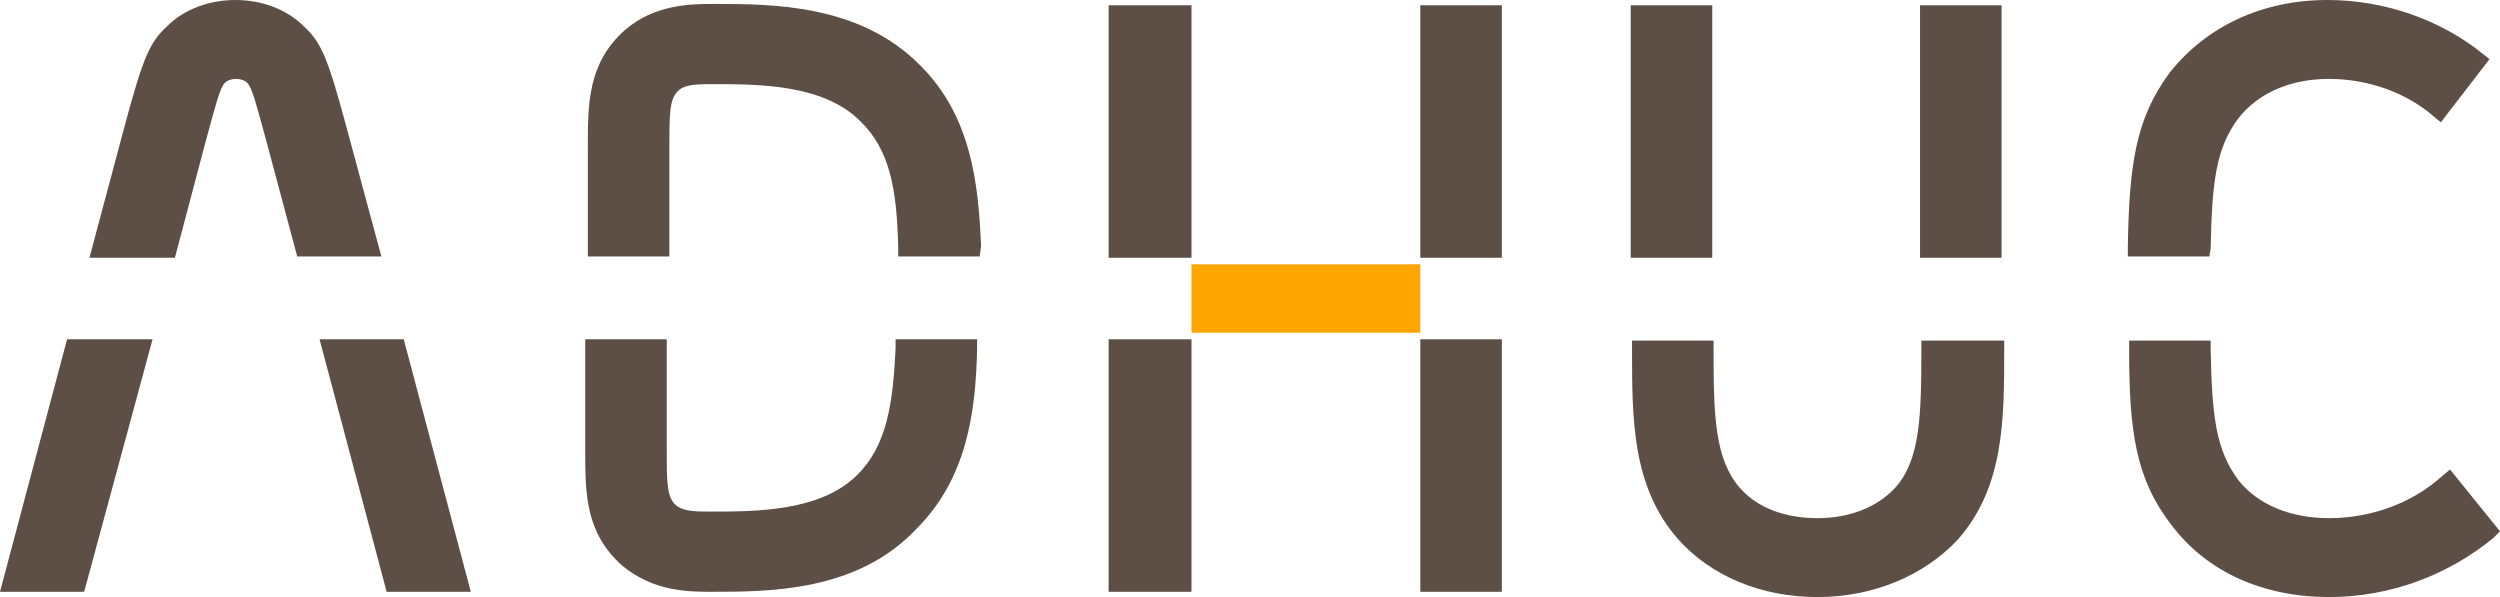
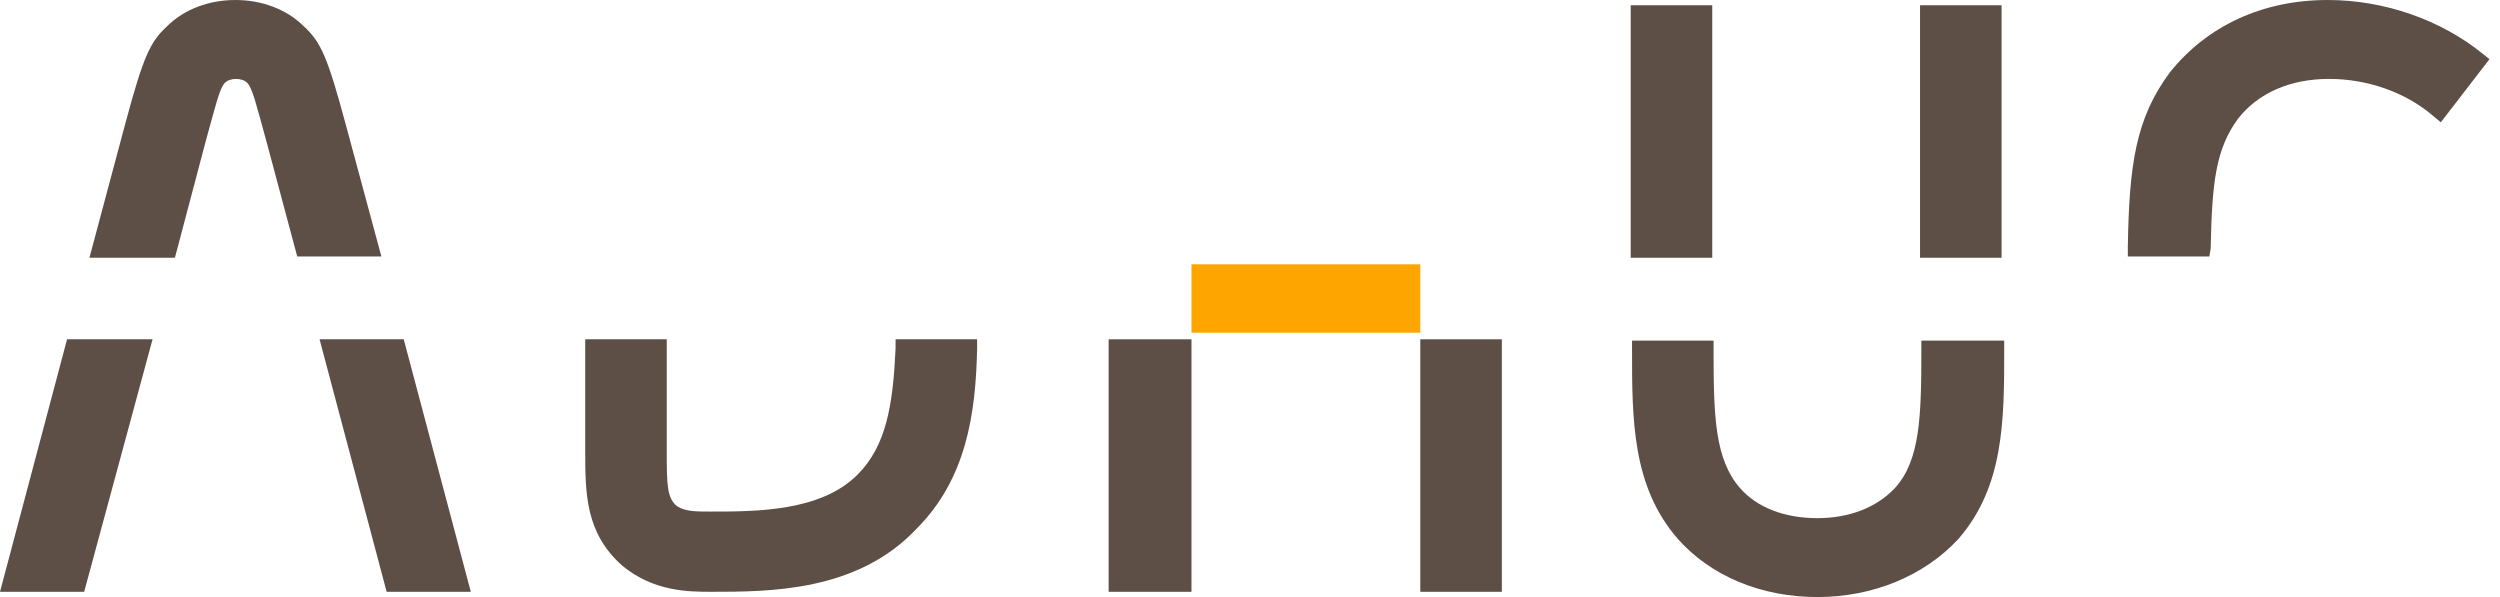
<svg xmlns="http://www.w3.org/2000/svg" version="1.1" id="Capa_1" x="0px" y="0px" viewBox="0 0 190.1 45.4" style="enable-background:new 0 0 190.1 45.4;" xml:space="preserve">
  <style type="text/css">
	.st0{fill:#5D4F46;}
	.st1{fill:#FFA500;}
	.st2{fill:#FFFFFF;}
	.st3{stroke:#000000;stroke-width:0.5;stroke-miterlimit:10;}
</style>
  <g id="XMLID_2_">
    <g id="XMLID_25_">
      <path id="XMLID_27_" class="st0" d="M168,19.5h-6.2l0-0.7c0.1-6.3,0.6-9.8,3.2-13.3c2.8-3.5,7-5.5,12-5.5c4.3,0,8.6,1.5,11.8,4.1    l0.5,0.4l-3.7,4.8l-0.6-0.5C182.9,7,180,6,177.1,6c-3,0-5.4,1.1-6.9,3c-1.7,2.3-2,4.8-2.1,9.9L168,19.5z" />
-       <path id="XMLID_26_" class="st0" d="M177.1,45.4c-5,0-9.3-1.9-12-5.5c-2.7-3.5-3.2-7.1-3.2-13.3l0-0.7h6.2l0,0.7    c0.1,5.1,0.4,7.6,2.1,9.9c1.5,1.9,4,2.9,6.9,2.9c3.3,0,6.4-1.2,8.6-3.2l0.6-0.5l3.8,4.7l-0.5,0.5    C186.2,43.7,181.8,45.4,177.1,45.4z" />
    </g>
    <g id="XMLID_16_">
      <rect id="XMLID_24_" x="124" y="0.4" class="st0" width="6.2" height="19.2" />
      <rect id="XMLID_19_" x="146" y="0.4" class="st0" width="6.2" height="19.2" />
      <path id="XMLID_17_" class="st0" d="M138.2,45.4c-4.3,0-8.1-1.6-10.6-4.4c-3.5-4-3.5-9.1-3.5-14.4v-0.7h6.2v0.7    c0,5.1,0.1,8.3,2,10.5c1.3,1.5,3.4,2.3,5.9,2.3c2.4,0,4.5-0.8,5.9-2.3c1.9-2.1,2-5.4,2-10.5v-0.7h6.3v0.7c0,5.3,0,10.4-3.5,14.4    C146.3,43.8,142.4,45.4,138.2,45.4z" />
    </g>
    <g id="XMLID_10_">
      <rect id="XMLID_15_" x="90.6" y="20.1" class="st1" width="17.4" height="5.2" />
-       <rect id="XMLID_14_" x="108" y="0.4" class="st0" width="6.2" height="19.2" />
-       <rect id="XMLID_13_" x="84.3" y="0.4" class="st0" width="6.3" height="19.2" />
      <rect id="XMLID_12_" x="108" y="25.8" class="st0" width="6.2" height="19.2" />
      <rect id="XMLID_11_" x="84.3" y="25.8" class="st0" width="6.3" height="19.2" />
    </g>
    <g id="XMLID_7_">
      <path id="XMLID_9_" class="st0" d="M54.1,45c-1.7,0-4.4,0-6.8-2c-2.8-2.5-2.8-5.5-2.8-8.8v-8.4h6.2v8.4c0,2.6,0,3.7,0.8,4.3    c0.6,0.4,1.5,0.4,2.5,0.4c3.5,0,8.4,0,11.2-2.8c2.2-2.2,2.7-5.3,2.9-9.6l0-0.7h6.2l0,0.7c-0.1,4.9-0.8,9.9-4.6,13.7    C65.2,45,58.5,45,54.1,45z" />
-       <path id="XMLID_8_" class="st0" d="M74.5,19.5h-6.2l0-0.7c-0.1-4.3-0.6-7.4-2.9-9.6c-2.8-2.8-7.7-2.8-11.2-2.8c-1,0-2,0-2.5,0.4    c-0.8,0.6-0.8,1.7-0.8,4.3v8.4h-6.2v-8.4c0-3.2,0-6.3,2.8-8.8c2.3-2,5.1-2,6.8-2c4.4,0,11.1,0,15.7,4.7c3.8,3.8,4.4,8.8,4.6,13.7    L74.5,19.5z" />
    </g>
    <g id="XMLID_3_">
      <polygon id="XMLID_6_" class="st0" points="6.4,45 0,45 5.1,25.8 11.6,25.8   " />
      <path id="XMLID_5_" class="st0" d="M29,19.5h-6.4l-2.3-8.6c-0.8-2.9-1.1-4.2-1.5-4.6c-0.4-0.4-1.3-0.4-1.7,0    c-0.4,0.4-0.7,1.7-1.5,4.6l-2.3,8.7H6.8L9.5,9.5c1.4-5.2,1.9-6.3,3.2-7.5c1.3-1.3,3.2-2,5.2-2c2,0,3.9,0.7,5.2,2    c1.3,1.2,1.8,2.3,3.2,7.5L29,19.5z" />
      <polygon id="XMLID_4_" class="st0" points="35.8,45 29.4,45 24.3,25.8 30.7,25.8   " />
    </g>
  </g>
</svg>